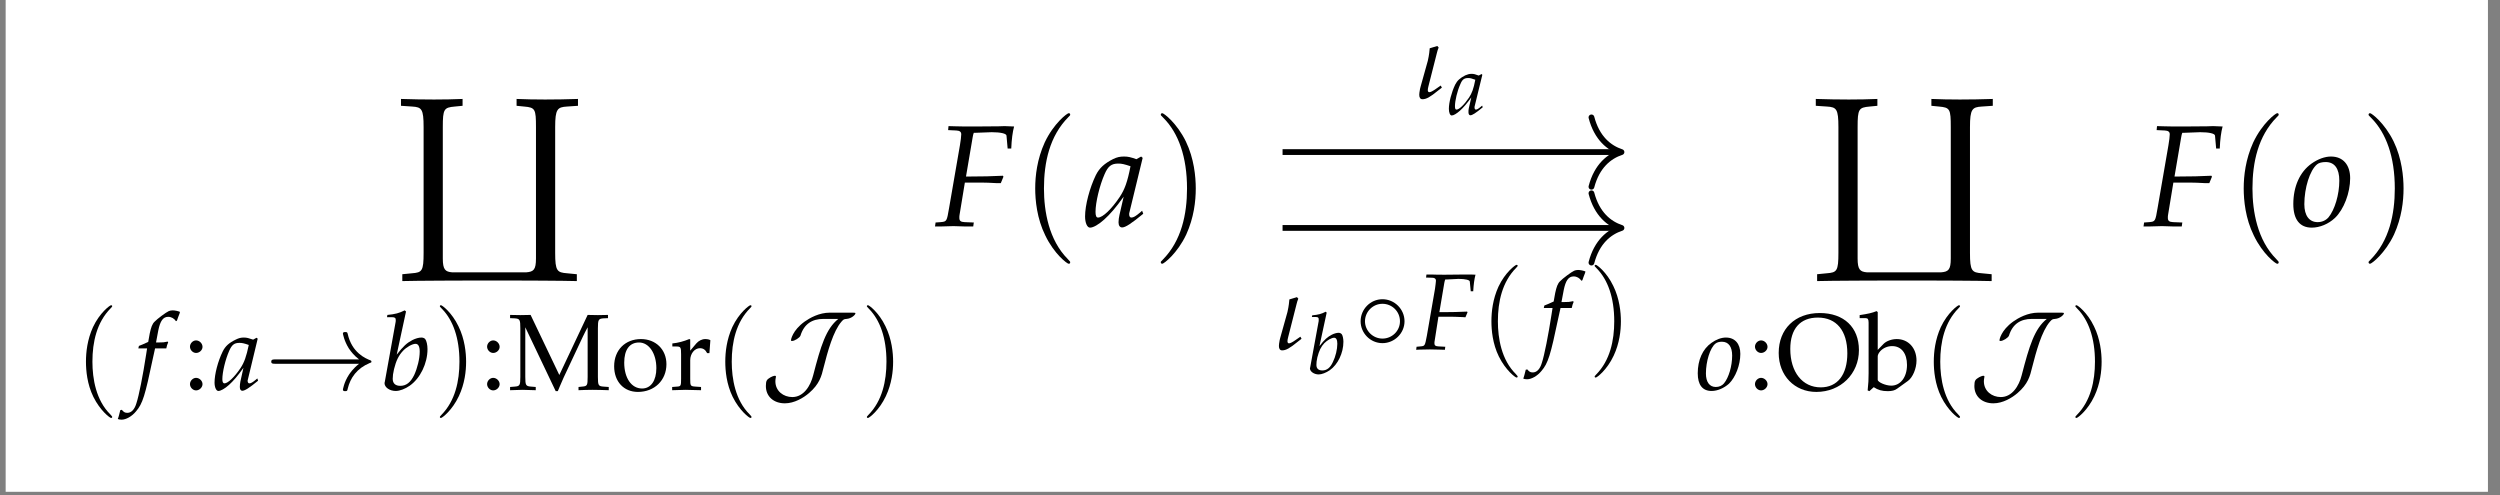
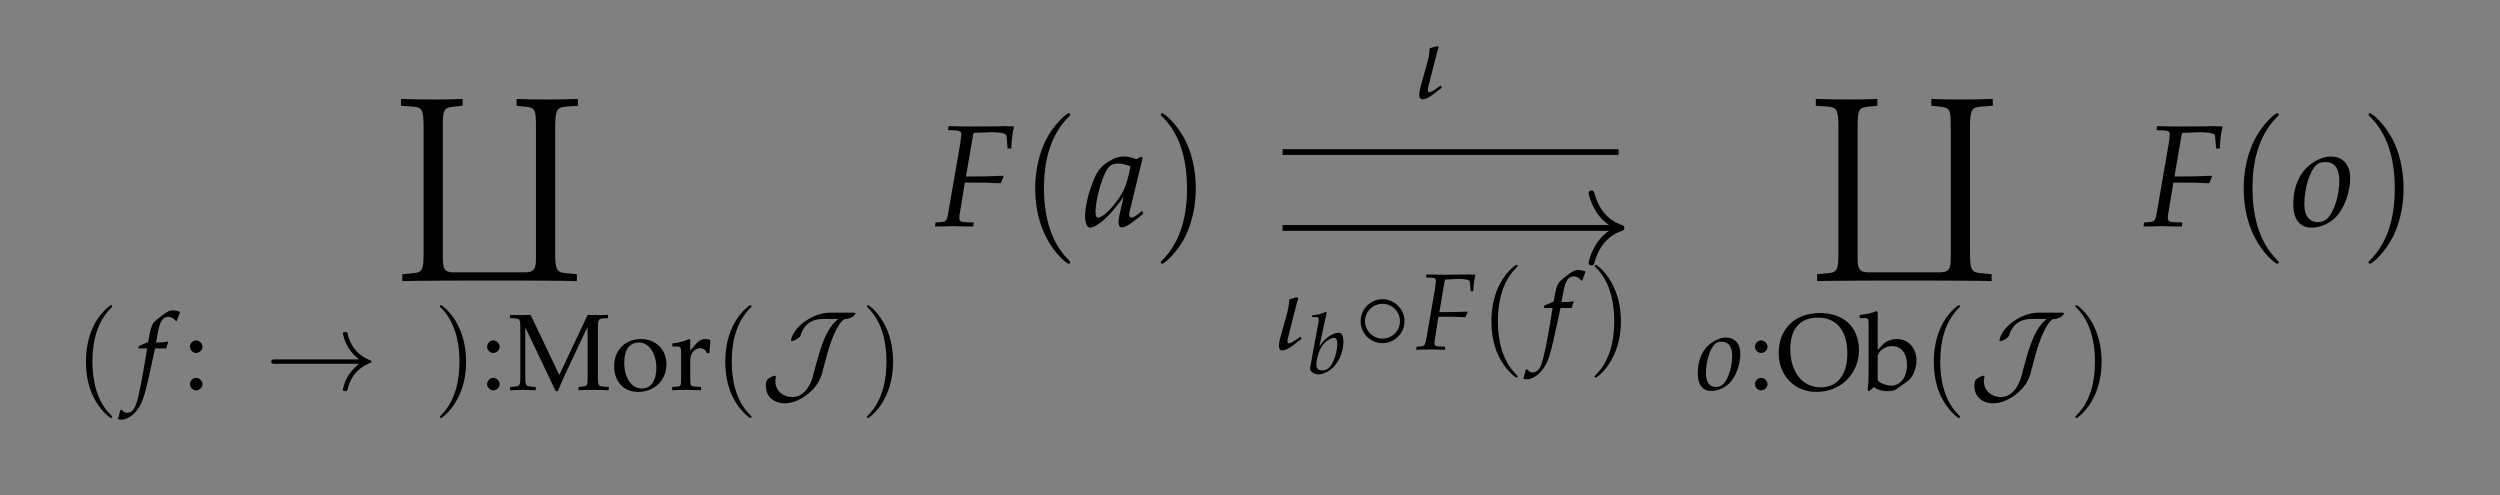
<svg xmlns="http://www.w3.org/2000/svg" xmlns:xlink="http://www.w3.org/1999/xlink" width="205.468" height="40.709" viewBox="0 0 205.468 40.709">
  <rect x="0" y="0" width="205.468" height="40.709" fill="#808080" stroke="none" />
  <defs>
    <g>
      <g id="glyph-0-0">
        <path d="M 0.156 1.484 L 0.156 2.047 C 1.125 2.016 5.5 2 6.391 2 L 8.797 2 C 9.672 2 13.516 2.016 14.5 2.047 L 14.5 1.484 L 13.703 1.406 C 12.875 1.344 12.719 1.219 12.719 -0.266 L 12.719 -10.609 C 12.719 -12.094 12.906 -12.25 13.688 -12.297 L 14.594 -12.359 L 14.594 -12.922 C 13.484 -12.891 12.953 -12.875 11.891 -12.875 C 10.906 -12.875 10.406 -12.891 9.547 -12.922 L 9.547 -12.359 L 10.172 -12.297 C 11.078 -12.219 11.141 -12.094 11.141 -10.609 L 11.141 0.188 C 11.141 1.109 10.953 1.281 10.344 1.328 L 4.25 1.328 C 3.688 1.281 3.484 1.109 3.484 0.188 L 3.484 -10.609 C 3.484 -12.094 3.578 -12.219 4.469 -12.297 L 5.109 -12.359 L 5.109 -12.922 C 4.234 -12.891 3.734 -12.875 2.766 -12.875 C 1.703 -12.875 1.156 -12.891 0.047 -12.922 L 0.047 -12.359 L 0.969 -12.297 C 1.75 -12.25 1.906 -12.094 1.906 -10.609 L 1.906 -0.266 C 1.906 1.219 1.781 1.344 0.953 1.406 Z M 0.156 1.484 " />
      </g>
      <g id="glyph-1-0">
        <path d="M 3.078 2.234 C 3.078 2.203 3.078 2.188 2.922 2.016 C 1.75 0.859 1.453 -0.906 1.453 -2.312 C 1.453 -3.938 1.812 -5.547 2.953 -6.703 C 3.078 -6.828 3.078 -6.844 3.078 -6.875 C 3.078 -6.938 3.031 -6.953 2.984 -6.953 C 2.891 -6.953 2.047 -6.328 1.5 -5.156 C 1.031 -4.125 0.922 -3.094 0.922 -2.312 C 0.922 -1.594 1.016 -0.469 1.531 0.578 C 2.094 1.719 2.891 2.312 2.984 2.312 C 3.031 2.312 3.078 2.297 3.078 2.234 Z M 3.078 2.234 " />
      </g>
      <g id="glyph-1-1">
        <path d="M 2.688 -2.312 C 2.688 -3.047 2.578 -4.172 2.062 -5.219 C 1.516 -6.359 0.719 -6.953 0.625 -6.953 C 0.562 -6.953 0.531 -6.922 0.531 -6.875 C 0.531 -6.844 0.531 -6.828 0.703 -6.656 C 1.609 -5.734 2.141 -4.266 2.141 -2.312 C 2.141 -0.734 1.797 0.906 0.656 2.062 C 0.531 2.188 0.531 2.203 0.531 2.234 C 0.531 2.281 0.562 2.312 0.625 2.312 C 0.719 2.312 1.547 1.688 2.094 0.516 C 2.578 -0.516 2.688 -1.547 2.688 -2.312 Z M 2.688 -2.312 " />
      </g>
      <g id="glyph-2-0">
        <path d="M 2.547 -3.406 C 2.578 -3.578 2.641 -3.781 2.703 -3.906 L 2.656 -3.969 L 2.594 -3.953 C 2.391 -3.906 2.281 -3.891 1.859 -3.891 L 1.703 -3.891 L 1.891 -4.891 C 2.047 -5.656 2.281 -6 2.703 -6 C 2.969 -6 3.203 -5.859 3.344 -5.641 L 3.422 -5.688 C 3.469 -5.828 3.562 -6.094 3.641 -6.281 L 3.672 -6.406 C 3.531 -6.469 3.266 -6.531 3.062 -6.531 C 2.953 -6.531 2.812 -6.5 2.75 -6.469 C 2.531 -6.375 1.797 -5.828 1.594 -5.609 C 1.391 -5.422 1.297 -5.141 1.188 -4.641 L 1.062 -3.938 C 0.688 -3.766 0.516 -3.688 0.297 -3.609 L 0.25 -3.406 L 0.969 -3.406 L 0.891 -2.906 C 0.625 -1.172 0.297 0.484 0.094 1.094 C -0.062 1.625 -0.328 1.891 -0.656 1.891 C -0.859 1.891 -0.953 1.828 -1.109 1.641 L -1.234 1.672 C -1.281 1.875 -1.391 2.312 -1.438 2.391 C -1.359 2.438 -1.234 2.453 -1.125 2.453 C -0.766 2.453 -0.281 2.188 0.062 1.766 C 0.609 1.125 0.797 0.5 1.453 -2.625 C 1.484 -2.734 1.547 -3.078 1.625 -3.406 Z M 2.547 -3.406 " />
      </g>
      <g id="glyph-2-1">
-         <path d="M 3.578 -4.203 L 3.484 -4.281 L 3.203 -4.125 C 2.828 -4.25 2.688 -4.297 2.438 -4.297 C 2.188 -4.297 2.016 -4.25 1.766 -4.125 C 1.219 -3.859 0.922 -3.594 0.703 -3.156 C 0.312 -2.359 0.031 -1.297 0.031 -0.594 C 0.031 -0.203 0.172 0.094 0.344 0.094 C 0.531 0.094 0.875 -0.094 1.219 -0.406 C 1.578 -0.734 1.938 -1.141 2.406 -1.812 L 2.156 -0.688 C 2.125 -0.531 2.109 -0.375 2.109 -0.234 C 2.109 -0.031 2.188 0.078 2.312 0.078 C 2.516 0.078 2.891 -0.156 3.609 -0.75 L 3.547 -0.938 C 3.5 -0.906 3.469 -0.875 3.438 -0.844 C 3.156 -0.609 3.016 -0.531 2.891 -0.531 C 2.812 -0.531 2.75 -0.609 2.75 -0.734 C 2.75 -0.781 2.75 -0.797 2.766 -0.828 Z M 2.844 -3.688 C 2.641 -2.719 2.469 -2.25 2.172 -1.797 C 1.672 -1.047 1.125 -0.531 0.844 -0.531 C 0.734 -0.531 0.672 -0.641 0.672 -0.875 C 0.672 -1.453 0.922 -2.5 1.234 -3.203 C 1.453 -3.703 1.656 -3.859 2.078 -3.859 C 2.281 -3.859 2.453 -3.828 2.844 -3.688 Z M 2.844 -3.688 " />
-       </g>
+         </g>
      <g id="glyph-2-2">
-         <path d="M 2.094 -6.438 L 1.984 -6.531 C 1.516 -6.297 1.203 -6.219 0.562 -6.156 L 0.531 -5.969 L 0.953 -5.969 C 1.172 -5.969 1.25 -5.906 1.25 -5.75 C 1.25 -5.688 1.25 -5.594 1.234 -5.547 L 0.344 -0.625 C 0.328 -0.609 0.328 -0.562 0.328 -0.547 C 0.328 -0.203 0.75 0.094 1.25 0.094 C 1.578 0.094 2.031 -0.078 2.406 -0.344 C 3.266 -0.953 3.859 -2.172 3.859 -3.344 C 3.859 -3.688 3.781 -4.031 3.672 -4.172 C 3.609 -4.25 3.484 -4.297 3.359 -4.297 C 3.141 -4.297 2.875 -4.219 2.625 -4.094 C 2.172 -3.859 1.875 -3.594 1.328 -2.891 Z M 2.875 -3.781 C 3.094 -3.781 3.219 -3.578 3.219 -3.141 C 3.219 -2.562 3.031 -1.797 2.766 -1.219 C 2.469 -0.609 2.109 -0.328 1.625 -0.328 C 1.219 -0.328 1 -0.531 1 -0.906 C 1 -1.125 1.031 -1.375 1.109 -1.703 C 1.281 -2.406 1.5 -2.844 1.859 -3.219 C 2.141 -3.516 2.609 -3.781 2.875 -3.781 Z M 2.875 -3.781 " />
-       </g>
+         </g>
      <g id="glyph-2-3">
        <path d="M 2.469 -4.297 C 2.094 -4.297 1.672 -4.141 1.281 -3.859 C 0.547 -3.344 0.156 -2.438 0.156 -1.359 C 0.156 -0.406 0.547 0.094 1.297 0.094 C 1.781 0.094 2.312 -0.141 2.719 -0.5 C 3.266 -1.031 3.656 -2.047 3.656 -2.953 C 3.656 -3.781 3.219 -4.297 2.469 -4.297 Z M 2.141 -3.953 C 2.688 -3.953 2.984 -3.547 2.984 -2.812 C 2.984 -1.953 2.703 -1 2.312 -0.531 C 2.156 -0.344 1.922 -0.234 1.641 -0.234 C 1.125 -0.234 0.828 -0.641 0.828 -1.344 C 0.828 -2.344 1.172 -3.453 1.609 -3.797 C 1.734 -3.906 1.938 -3.953 2.141 -3.953 Z M 2.141 -3.953 " />
      </g>
      <g id="glyph-2-4">
        <path d="M 2.547 -5.75 L 3.484 -5.797 C 4.047 -5.797 4.406 -5.703 4.406 -5.578 L 4.484 -4.781 L 4.688 -4.781 C 4.719 -5.344 4.781 -5.797 4.875 -6.141 C 4.688 -6.156 4.438 -6.156 4.281 -6.156 L 3.922 -6.156 L 2.453 -6.141 L 2.188 -6.141 C 1.969 -6.141 1.609 -6.141 1.281 -6.156 L 0.844 -6.156 L 0.812 -5.906 L 1.312 -5.891 C 1.516 -5.891 1.625 -5.812 1.625 -5.656 C 1.625 -5.531 1.578 -5.25 1.547 -4.984 L 0.875 -1.109 C 0.719 -0.297 0.719 -0.281 0.359 -0.25 L 0.031 -0.219 L 0 0.031 L 0.297 0.016 C 0.656 0.016 0.938 0 1.125 0 C 1.297 0 1.547 0.016 1.891 0.016 L 2.359 0.031 L 2.391 -0.219 L 1.812 -0.25 C 1.578 -0.266 1.5 -0.328 1.5 -0.5 C 1.5 -0.562 1.5 -0.656 1.516 -0.688 L 1.828 -2.688 L 2.875 -2.688 C 3.125 -2.688 3.391 -2.672 3.828 -2.656 L 4.047 -2.641 L 4.219 -3.047 L 4.188 -3.109 C 3.469 -3.078 2.938 -3.062 2.234 -3.062 L 1.906 -3.062 L 2.312 -5.469 C 2.344 -5.609 2.344 -5.656 2.391 -5.75 Z M 2.547 -5.75 " />
      </g>
      <g id="glyph-3-0">
        <path d="M 1.094 -0.984 C 0.828 -0.984 0.594 -0.734 0.594 -0.469 C 0.594 -0.203 0.828 0.047 1.094 0.047 C 1.375 0.047 1.625 -0.203 1.625 -0.469 C 1.625 -0.734 1.375 -0.984 1.094 -0.984 Z M 1.094 -4.062 C 0.828 -4.062 0.594 -3.812 0.594 -3.547 C 0.594 -3.281 0.828 -3.031 1.094 -3.031 C 1.375 -3.031 1.625 -3.266 1.625 -3.531 C 1.625 -3.812 1.375 -4.062 1.094 -4.062 Z M 1.094 -4.062 " />
      </g>
      <g id="glyph-3-1">
        <path d="M 6.516 -1.062 C 6.516 -0.359 6.484 -0.297 6.062 -0.266 L 5.766 -0.234 L 5.766 0.031 C 6.172 0.016 6.438 0 6.906 0 C 7.406 0 7.719 0.016 8.25 0.031 L 8.25 -0.234 L 7.812 -0.266 C 7.406 -0.297 7.359 -0.359 7.359 -1.062 L 7.359 -5.062 C 7.359 -5.766 7.406 -5.844 7.812 -5.875 L 8.188 -5.891 L 8.188 -6.156 C 7.516 -6.141 7.516 -6.141 7.359 -6.141 C 7.234 -6.141 7.234 -6.141 6.516 -6.156 L 4.188 -1.219 L 1.828 -6.156 C 1.125 -6.141 1.125 -6.141 0.984 -6.141 C 0.859 -6.141 0.859 -6.141 0.141 -6.156 L 0.141 -5.891 L 0.531 -5.875 C 0.938 -5.844 0.984 -5.766 0.984 -5.062 L 0.984 -1.062 C 0.984 -0.375 0.938 -0.297 0.531 -0.266 L 0.141 -0.234 L 0.141 0.031 C 1.031 0 1.031 0 1.172 0 C 1.312 0 1.312 0 2.25 0.031 L 2.25 -0.234 L 1.859 -0.266 C 1.438 -0.297 1.391 -0.375 1.391 -1.062 L 1.391 -5.141 L 3.891 0.109 L 4.062 0.109 C 4.125 -0.016 4.172 -0.156 4.234 -0.297 C 4.375 -0.641 4.484 -0.891 4.547 -1.016 L 6.125 -4.375 C 6.25 -4.641 6.359 -4.844 6.516 -5.141 Z M 6.516 -1.062 " />
      </g>
      <g id="glyph-3-2">
        <path d="M 2.484 -4.172 C 1.188 -4.172 0.281 -3.266 0.281 -1.938 C 0.281 -0.672 1.078 0.172 2.234 0.172 C 3.594 0.172 4.578 -0.781 4.578 -2.109 C 4.578 -3.312 3.703 -4.172 2.484 -4.172 Z M 2.328 -3.891 C 3.141 -3.891 3.75 -3 3.75 -1.781 C 3.75 -0.75 3.297 -0.109 2.578 -0.109 C 1.703 -0.109 1.109 -0.969 1.109 -2.234 C 1.109 -3.297 1.547 -3.891 2.328 -3.891 Z M 2.328 -3.891 " />
      </g>
      <g id="glyph-3-3">
        <path d="M 0.203 -3.562 L 0.531 -3.562 C 0.891 -3.562 0.922 -3.5 0.922 -2.906 L 0.922 -0.906 C 0.922 -0.344 0.906 -0.281 0.594 -0.266 L 0.188 -0.234 L 0.188 0.031 C 0.828 0.016 1.062 0 1.281 0 C 1.453 0 1.453 0 2.562 0.031 L 2.562 -0.234 L 2.094 -0.266 C 1.688 -0.297 1.672 -0.328 1.672 -0.906 L 1.672 -2.438 C 1.672 -2.969 2.031 -3.422 2.469 -3.422 C 2.734 -3.422 2.922 -3.297 3.062 -3.016 L 3.25 -3.016 L 3.328 -4.078 C 3.234 -4.141 3.078 -4.172 2.906 -4.172 C 2.641 -4.172 2.359 -4.031 2.172 -3.812 L 1.672 -3.219 L 1.672 -4.141 L 1.594 -4.172 C 1.141 -3.984 0.672 -3.859 0.203 -3.812 Z M 0.203 -3.562 " />
      </g>
      <g id="glyph-3-4">
        <path d="M 3.578 -6.312 C 1.547 -6.312 0.203 -5 0.203 -3.031 C 0.203 -1.172 1.5 0.172 3.297 0.172 C 5.297 0.172 6.797 -1.312 6.797 -3.266 C 6.797 -5.141 5.562 -6.312 3.578 -6.312 Z M 3.422 -5.938 C 4.953 -5.938 5.844 -4.859 5.844 -3 C 5.844 -1.234 5.031 -0.203 3.656 -0.203 C 2.156 -0.203 1.156 -1.453 1.156 -3.359 C 1.156 -5.016 1.969 -5.938 3.422 -5.938 Z M 3.422 -5.938 " />
      </g>
      <g id="glyph-3-5">
        <path d="M 1.344 -6.391 L 1.25 -6.469 C 0.859 -6.312 0.562 -6.25 -0.141 -6.141 L -0.141 -5.891 L 0.359 -5.891 C 0.531 -5.891 0.594 -5.797 0.594 -5.516 L 0.594 -1.359 C 0.594 -0.812 0.578 -0.562 0.516 0.047 L 0.656 0.109 L 1.016 -0.219 C 1.375 0.016 1.688 0.109 2.172 0.109 C 2.516 0.109 2.75 0.047 2.938 -0.094 L 3.828 -0.734 C 4.219 -1.016 4.531 -1.75 4.531 -2.406 C 4.531 -3.438 3.859 -4.172 2.906 -4.172 C 2.5 -4.172 2.062 -4.016 1.828 -3.781 L 1.344 -3.281 Z M 1.344 -2.75 C 1.344 -2.875 1.422 -3.031 1.562 -3.188 C 1.812 -3.453 2.172 -3.594 2.531 -3.594 C 3.281 -3.594 3.75 -3 3.75 -2.047 C 3.75 -1.047 3.219 -0.344 2.453 -0.344 C 2 -0.344 1.344 -0.625 1.344 -0.828 Z M 1.344 -2.75 " />
      </g>
      <g id="glyph-4-0">
        <path d="M 7.734 -2.141 C 7.234 -1.75 6.984 -1.359 6.906 -1.25 C 6.484 -0.609 6.406 -0.016 6.406 -0.016 C 6.406 0.109 6.531 0.109 6.594 0.109 C 6.75 0.109 6.766 0.078 6.797 -0.078 C 7.016 -1 7.562 -1.766 8.609 -2.203 C 8.719 -2.234 8.75 -2.25 8.75 -2.312 C 8.75 -2.391 8.703 -2.406 8.672 -2.422 C 8.266 -2.578 7.141 -3.047 6.797 -4.609 C 6.766 -4.719 6.75 -4.75 6.594 -4.75 C 6.531 -4.75 6.406 -4.75 6.406 -4.625 C 6.406 -4.609 6.5 -4.031 6.891 -3.406 C 7.078 -3.125 7.344 -2.797 7.734 -2.5 L 0.844 -2.5 C 0.672 -2.5 0.516 -2.5 0.516 -2.312 C 0.516 -2.141 0.672 -2.141 0.844 -2.141 Z M 7.734 -2.141 " />
      </g>
      <g id="glyph-4-1">
        <path d="M 5.703 -6.344 C 4.812 -6.344 4.047 -5.906 3.625 -5.609 C 2.609 -4.875 2.5 -4.109 2.5 -4.078 C 2.5 -4.016 2.547 -4.016 2.594 -4.016 C 2.797 -4.016 3.219 -4.281 3.281 -4.453 C 3.578 -5.422 4.25 -5.828 5.156 -5.828 L 6.391 -5.828 C 5.375 -5.016 4.953 -3.609 4.328 -1.203 C 4.109 -0.328 3.547 0.594 2.609 0.594 C 1.891 0.594 1.219 0.109 1.219 -0.703 C 1.219 -0.875 1.266 -1.047 1.266 -1.078 C 1.266 -1.109 1.266 -1.156 1.172 -1.156 C 1.125 -1.156 0.906 -1.109 0.656 -0.922 C 0.531 -0.828 0.438 -0.75 0.438 -0.312 C 0.438 0.547 1.078 1.109 2 1.109 C 2.781 1.109 3.531 0.656 3.984 0.266 C 4.844 -0.469 5.016 -1.141 5.172 -1.797 C 5.516 -3.141 5.969 -4.828 6.656 -5.609 C 6.812 -5.781 6.844 -5.812 7.062 -5.828 C 7.484 -5.859 7.797 -6.172 7.797 -6.281 C 7.797 -6.328 7.781 -6.344 7.578 -6.344 Z M 5.703 -6.344 " />
      </g>
      <g id="glyph-4-2">
        <path d="M 4.125 -2.312 C 4.125 -3.312 3.297 -4.125 2.312 -4.125 C 1.312 -4.125 0.516 -3.297 0.516 -2.312 C 0.516 -1.344 1.312 -0.516 2.312 -0.516 C 3.297 -0.516 4.125 -1.328 4.125 -2.312 Z M 2.312 -0.891 C 1.516 -0.891 0.875 -1.547 0.875 -2.312 C 0.875 -3.094 1.516 -3.75 2.312 -3.75 C 3.094 -3.75 3.75 -3.125 3.75 -2.312 C 3.75 -1.516 3.094 -0.891 2.312 -0.891 Z M 2.312 -0.891 " />
      </g>
      <g id="glyph-5-0">
        <path d="M 3.391 -7.672 L 4.656 -7.719 C 5.391 -7.719 5.859 -7.609 5.875 -7.438 L 5.969 -6.375 L 6.266 -6.375 C 6.297 -7.125 6.375 -7.734 6.5 -8.188 C 6.25 -8.203 5.906 -8.219 5.719 -8.219 L 5.219 -8.203 L 3.266 -8.188 L 2.922 -8.188 C 2.625 -8.188 2.156 -8.188 1.703 -8.203 L 1.109 -8.219 L 1.078 -7.891 L 1.75 -7.859 C 2.031 -7.844 2.156 -7.75 2.156 -7.547 C 2.156 -7.375 2.109 -7 2.047 -6.641 L 1.156 -1.484 C 0.969 -0.391 0.969 -0.375 0.469 -0.328 L 0.047 -0.297 L 0 0.031 L 0.406 0.031 C 0.875 0.016 1.266 0 1.516 0 C 1.719 0 2.062 0.016 2.531 0.031 L 3.141 0.031 L 3.188 -0.297 L 2.422 -0.328 C 2.109 -0.344 2 -0.438 2 -0.672 C 2 -0.75 2 -0.875 2.016 -0.922 L 2.453 -3.578 L 3.828 -3.578 C 4.156 -3.578 4.531 -3.562 5.094 -3.531 L 5.406 -3.531 L 5.625 -4.062 L 5.578 -4.141 C 4.625 -4.094 3.906 -4.078 2.984 -4.078 L 2.547 -4.078 L 3.094 -7.297 C 3.125 -7.484 3.141 -7.547 3.188 -7.672 Z M 3.391 -7.672 " />
      </g>
      <g id="glyph-5-1">
        <path d="M 4.781 -5.609 L 4.656 -5.719 L 4.266 -5.5 C 3.781 -5.672 3.578 -5.719 3.25 -5.719 C 2.922 -5.719 2.688 -5.672 2.359 -5.516 C 1.625 -5.141 1.234 -4.781 0.938 -4.203 C 0.422 -3.141 0.047 -1.719 0.047 -0.797 C 0.047 -0.266 0.219 0.125 0.453 0.125 C 0.719 0.125 1.156 -0.125 1.609 -0.531 C 2.109 -0.984 2.578 -1.516 3.219 -2.422 L 2.875 -0.922 C 2.828 -0.719 2.797 -0.5 2.797 -0.312 C 2.797 -0.047 2.906 0.109 3.094 0.109 C 3.359 0.109 3.844 -0.203 4.828 -1.016 L 4.734 -1.266 C 4.672 -1.203 4.625 -1.172 4.578 -1.125 C 4.203 -0.812 4.031 -0.703 3.844 -0.703 C 3.734 -0.703 3.672 -0.812 3.672 -0.969 C 3.672 -1.031 3.672 -1.062 3.688 -1.109 Z M 3.781 -4.922 C 3.531 -3.625 3.297 -3 2.891 -2.391 C 2.219 -1.391 1.5 -0.703 1.109 -0.703 C 0.969 -0.703 0.906 -0.859 0.906 -1.172 C 0.906 -1.938 1.234 -3.328 1.656 -4.281 C 1.938 -4.922 2.203 -5.141 2.781 -5.141 C 3.047 -5.141 3.266 -5.094 3.781 -4.922 Z M 3.781 -4.922 " />
      </g>
      <g id="glyph-5-2">
        <path d="M 3.297 -5.719 C 2.797 -5.719 2.234 -5.516 1.703 -5.141 C 0.734 -4.453 0.203 -3.25 0.203 -1.812 C 0.203 -0.547 0.734 0.125 1.719 0.125 C 2.375 0.125 3.094 -0.172 3.625 -0.672 C 4.359 -1.375 4.875 -2.734 4.875 -3.938 C 4.875 -5.047 4.281 -5.719 3.297 -5.719 Z M 2.859 -5.266 C 3.594 -5.266 3.984 -4.734 3.984 -3.734 C 3.984 -2.594 3.609 -1.344 3.094 -0.719 C 2.875 -0.469 2.562 -0.328 2.203 -0.328 C 1.516 -0.328 1.109 -0.859 1.109 -1.797 C 1.109 -3.141 1.562 -4.594 2.156 -5.078 C 2.297 -5.203 2.578 -5.266 2.859 -5.266 Z M 2.859 -5.266 " />
      </g>
      <g id="glyph-6-0">
        <path d="M 4.094 2.969 C 4.094 2.938 4.094 2.906 3.891 2.703 C 2.344 1.141 1.938 -1.203 1.938 -3.094 C 1.938 -5.25 2.406 -7.406 3.938 -8.953 C 4.094 -9.094 4.094 -9.125 4.094 -9.156 C 4.094 -9.25 4.047 -9.281 3.969 -9.281 C 3.844 -9.281 2.734 -8.438 2 -6.875 C 1.375 -5.5 1.219 -4.141 1.219 -3.094 C 1.219 -2.125 1.359 -0.625 2.047 0.766 C 2.781 2.297 3.844 3.094 3.969 3.094 C 4.047 3.094 4.094 3.062 4.094 2.969 Z M 4.094 2.969 " />
      </g>
      <g id="glyph-6-1">
        <path d="M 3.578 -3.094 C 3.578 -4.062 3.438 -5.562 2.766 -6.953 C 2.016 -8.484 0.953 -9.281 0.828 -9.281 C 0.75 -9.281 0.703 -9.234 0.703 -9.156 C 0.703 -9.125 0.703 -9.094 0.938 -8.875 C 2.156 -7.641 2.859 -5.688 2.859 -3.094 C 2.859 -0.984 2.406 1.203 0.859 2.766 C 0.703 2.906 0.703 2.938 0.703 2.969 C 0.703 3.047 0.75 3.094 0.828 3.094 C 0.953 3.094 2.062 2.25 2.797 0.688 C 3.422 -0.688 3.578 -2.047 3.578 -3.094 Z M 3.578 -3.094 " />
      </g>
      <g id="glyph-7-0">
        <path d="M 1.812 -4.297 L 1.188 -4.109 C 1.141 -3.516 1.062 -3.25 1.031 -3.078 L 0.438 -0.953 C 0.422 -0.891 0.422 -0.859 0.391 -0.766 C 0.344 -0.5 0.328 -0.391 0.328 -0.281 C 0.328 -0.047 0.422 0.078 0.594 0.078 C 0.906 0.078 1.219 -0.094 1.906 -0.656 L 2.188 -0.875 L 2.094 -1.047 L 1.688 -0.766 C 1.422 -0.578 1.25 -0.5 1.156 -0.5 C 1.078 -0.5 1.031 -0.562 1.031 -0.672 C 1.031 -0.766 1.047 -0.844 1.094 -1.031 L 1.781 -3.734 C 1.812 -3.875 1.859 -4.016 1.922 -4.172 Z M 1.812 -4.297 " />
      </g>
      <g id="glyph-8-0">
-         <path d="M 2.781 -3.266 L 2.719 -3.328 L 2.484 -3.203 C 2.203 -3.312 2.078 -3.344 1.891 -3.344 C 1.703 -3.344 1.562 -3.297 1.375 -3.219 C 0.953 -3 0.719 -2.797 0.547 -2.453 C 0.25 -1.828 0.031 -1 0.031 -0.469 C 0.031 -0.156 0.125 0.078 0.266 0.078 C 0.422 0.078 0.672 -0.078 0.938 -0.312 C 1.234 -0.578 1.5 -0.891 1.875 -1.406 L 1.672 -0.531 C 1.641 -0.422 1.641 -0.297 1.641 -0.188 C 1.641 -0.031 1.703 0.062 1.797 0.062 C 1.953 0.062 2.25 -0.125 2.812 -0.594 L 2.766 -0.734 C 2.719 -0.703 2.703 -0.688 2.672 -0.656 C 2.453 -0.469 2.344 -0.406 2.25 -0.406 C 2.188 -0.406 2.141 -0.469 2.141 -0.562 C 2.141 -0.609 2.141 -0.625 2.141 -0.641 Z M 2.203 -2.859 C 2.062 -2.109 1.922 -1.75 1.688 -1.391 C 1.297 -0.812 0.875 -0.406 0.656 -0.406 C 0.562 -0.406 0.531 -0.5 0.531 -0.688 C 0.531 -1.125 0.719 -1.938 0.969 -2.484 C 1.125 -2.875 1.281 -3 1.625 -3 C 1.781 -3 1.906 -2.969 2.203 -2.859 Z M 2.203 -2.859 " />
-       </g>
+         </g>
      <g id="glyph-8-1">
        <path d="M 1.625 -5 L 1.547 -5.078 C 1.188 -4.891 0.938 -4.828 0.438 -4.781 L 0.406 -4.641 L 0.734 -4.641 C 0.906 -4.641 0.969 -4.594 0.969 -4.469 C 0.969 -4.422 0.969 -4.344 0.969 -4.312 L 0.266 -0.484 C 0.25 -0.469 0.25 -0.438 0.25 -0.422 C 0.25 -0.156 0.594 0.078 0.969 0.078 C 1.219 0.078 1.578 -0.062 1.875 -0.266 C 2.547 -0.734 3 -1.688 3 -2.609 C 3 -2.859 2.938 -3.141 2.859 -3.234 C 2.797 -3.297 2.719 -3.344 2.609 -3.344 C 2.438 -3.344 2.234 -3.281 2.047 -3.188 C 1.688 -3 1.453 -2.797 1.031 -2.25 Z M 2.234 -2.938 C 2.406 -2.938 2.5 -2.781 2.5 -2.438 C 2.5 -2 2.359 -1.391 2.141 -0.953 C 1.922 -0.469 1.641 -0.25 1.266 -0.25 C 0.953 -0.25 0.781 -0.406 0.781 -0.703 C 0.781 -0.875 0.797 -1.062 0.859 -1.328 C 1 -1.875 1.156 -2.203 1.438 -2.5 C 1.672 -2.734 2.031 -2.938 2.234 -2.938 Z M 2.234 -2.938 " />
      </g>
    </g>
    <clipPath id="clip-0">
-       <path clip-rule="nonzero" d="M 0.465 0 L 204.477 0 L 204.477 40.422 L 0.465 40.422 Z M 0.465 0 " />
-     </clipPath>
+       </clipPath>
  </defs>
  <g clip-path="url(#clip-0)">
    <path fill-rule="nonzero" fill="rgb(100%, 100%, 100%)" fill-opacity="1" d="M 0.465 40.422 L 204.477 40.422 L 204.477 0 L 0.465 0 Z M 0.465 40.422 " />
  </g>
  <g fill="rgb(0%, 0%, 0%)" fill-opacity="1">
    <use xlink:href="#glyph-0-0" x="32.909" y="21.054" />
  </g>
  <g fill="rgb(0%, 0%, 0%)" fill-opacity="1">
    <use xlink:href="#glyph-1-0" x="6.143" y="32.039" />
  </g>
  <g fill="rgb(0%, 0%, 0%)" fill-opacity="1">
    <use xlink:href="#glyph-2-0" x="11.12" y="32.039" />
  </g>
  <g fill="rgb(0%, 0%, 0%)" fill-opacity="1">
    <use xlink:href="#glyph-3-0" x="15.019" y="32.039" />
  </g>
  <g fill="rgb(0%, 0%, 0%)" fill-opacity="1">
    <use xlink:href="#glyph-2-1" x="17.602" y="32.039" />
  </g>
  <g fill="rgb(0%, 0%, 0%)" fill-opacity="1">
    <use xlink:href="#glyph-4-0" x="21.777" y="32.039" />
  </g>
  <g fill="rgb(0%, 0%, 0%)" fill-opacity="1">
    <use xlink:href="#glyph-2-2" x="31.276" y="32.039" />
  </g>
  <g fill="rgb(0%, 0%, 0%)" fill-opacity="1">
    <use xlink:href="#glyph-1-1" x="35.62" y="32.039" />
  </g>
  <g fill="rgb(0%, 0%, 0%)" fill-opacity="1">
    <use xlink:href="#glyph-3-0" x="39.439" y="32.039" />
  </g>
  <g fill="rgb(0%, 0%, 0%)" fill-opacity="1">
    <use xlink:href="#glyph-3-1" x="41.781" y="32.039" />
  </g>
  <g fill="rgb(0%, 0%, 0%)" fill-opacity="1">
    <use xlink:href="#glyph-3-2" x="50.194" y="32.039" />
    <use xlink:href="#glyph-3-3" x="55.055" y="32.039" />
  </g>
  <g fill="rgb(0%, 0%, 0%)" fill-opacity="1">
    <use xlink:href="#glyph-1-0" x="58.687" y="32.039" />
  </g>
  <g fill="rgb(0%, 0%, 0%)" fill-opacity="1">
    <use xlink:href="#glyph-4-1" x="62.507" y="32.039" />
  </g>
  <g fill="rgb(0%, 0%, 0%)" fill-opacity="1">
    <use xlink:href="#glyph-1-1" x="70.715" y="32.039" />
  </g>
  <g fill="rgb(0%, 0%, 0%)" fill-opacity="1">
    <use xlink:href="#glyph-5-0" x="76.846" y="18.584" />
  </g>
  <g fill="rgb(0%, 0%, 0%)" fill-opacity="1">
    <use xlink:href="#glyph-6-0" x="83.862" y="18.584" />
  </g>
  <g fill="rgb(0%, 0%, 0%)" fill-opacity="1">
    <use xlink:href="#glyph-5-1" x="89.132" y="18.584" />
  </g>
  <g fill="rgb(0%, 0%, 0%)" fill-opacity="1">
    <use xlink:href="#glyph-6-1" x="94.699" y="18.584" />
  </g>
  <g fill="rgb(0%, 0%, 0%)" fill-opacity="1">
    <use xlink:href="#glyph-0-0" x="149.188" y="21.054" />
  </g>
  <g fill="rgb(0%, 0%, 0%)" fill-opacity="1">
    <use xlink:href="#glyph-2-3" x="139.377" y="32.039" />
  </g>
  <g fill="rgb(0%, 0%, 0%)" fill-opacity="1">
    <use xlink:href="#glyph-3-0" x="143.642" y="32.039" />
  </g>
  <g fill="rgb(0%, 0%, 0%)" fill-opacity="1">
    <use xlink:href="#glyph-3-4" x="145.983" y="32.039" />
    <use xlink:href="#glyph-3-5" x="152.981" y="32.039" />
  </g>
  <g fill="rgb(0%, 0%, 0%)" fill-opacity="1">
    <use xlink:href="#glyph-1-0" x="158.011" y="32.039" />
  </g>
  <g fill="rgb(0%, 0%, 0%)" fill-opacity="1">
    <use xlink:href="#glyph-4-1" x="161.83" y="32.039" />
  </g>
  <g fill="rgb(0%, 0%, 0%)" fill-opacity="1">
    <use xlink:href="#glyph-1-1" x="170.038" y="32.039" />
  </g>
  <g fill="rgb(0%, 0%, 0%)" fill-opacity="1">
    <use xlink:href="#glyph-5-0" x="176.17" y="18.584" />
  </g>
  <g fill="rgb(0%, 0%, 0%)" fill-opacity="1">
    <use xlink:href="#glyph-6-0" x="183.185" y="18.584" />
  </g>
  <g fill="rgb(0%, 0%, 0%)" fill-opacity="1">
    <use xlink:href="#glyph-5-2" x="188.278" y="18.584" />
  </g>
  <g fill="rgb(0%, 0%, 0%)" fill-opacity="1">
    <use xlink:href="#glyph-6-1" x="193.963" y="18.584" />
  </g>
  <path fill="none" stroke-width="0.478" stroke-linecap="butt" stroke-linejoin="miter" stroke="rgb(0%, 0%, 0%)" stroke-opacity="1" stroke-miterlimit="10" d="M 2.961 9.481 L 30.776 9.481 " transform="matrix(0.993, 0, 0, -0.993, 102.47, 21.913)" />
-   <path fill="none" stroke-width="0.478" stroke-linecap="round" stroke-linejoin="round" stroke="rgb(0%, 0%, 0%)" stroke-opacity="1" stroke-miterlimit="10" d="M -2.485 2.871 C -2.033 1.148 -1.022 0.334 0.001 -0.001 C -1.022 -0.335 -2.033 -1.15 -2.485 -2.869 " transform="matrix(0.993, 0, 0, -0.993, 133.264, 12.499)" />
  <g fill="rgb(0%, 0%, 0%)" fill-opacity="1">
    <use xlink:href="#glyph-7-0" x="116.316" y="8.077" />
  </g>
  <g fill="rgb(0%, 0%, 0%)" fill-opacity="1">
    <use xlink:href="#glyph-8-0" x="119.048" y="9.413" />
  </g>
  <path fill="none" stroke-width="0.478" stroke-linecap="butt" stroke-linejoin="miter" stroke="rgb(0%, 0%, 0%)" stroke-opacity="1" stroke-miterlimit="10" d="M 2.961 3.202 L 30.776 3.202 " transform="matrix(0.993, 0, 0, -0.993, 102.47, 21.913)" />
  <path fill="none" stroke-width="0.478" stroke-linecap="round" stroke-linejoin="round" stroke="rgb(0%, 0%, 0%)" stroke-opacity="1" stroke-miterlimit="10" d="M -2.485 2.868 C -2.033 1.149 -1.022 0.334 0.001 0 C -1.022 -0.334 -2.033 -1.149 -2.485 -2.868 " transform="matrix(0.993, 0, 0, -0.993, 133.264, 18.734)" />
  <g fill="rgb(0%, 0%, 0%)" fill-opacity="1">
    <use xlink:href="#glyph-7-0" x="104.782" y="28.718" />
  </g>
  <g fill="rgb(0%, 0%, 0%)" fill-opacity="1">
    <use xlink:href="#glyph-8-1" x="107.411" y="30.696" />
  </g>
  <g fill="rgb(0%, 0%, 0%)" fill-opacity="1">
    <use xlink:href="#glyph-4-2" x="111.309" y="28.718" />
  </g>
  <g fill="rgb(0%, 0%, 0%)" fill-opacity="1">
    <use xlink:href="#glyph-2-4" x="116.392" y="28.718" />
  </g>
  <g fill="rgb(0%, 0%, 0%)" fill-opacity="1">
    <use xlink:href="#glyph-1-0" x="121.654" y="28.718" />
  </g>
  <g fill="rgb(0%, 0%, 0%)" fill-opacity="1">
    <use xlink:href="#glyph-2-0" x="126.63" y="28.718" />
  </g>
  <g fill="rgb(0%, 0%, 0%)" fill-opacity="1">
    <use xlink:href="#glyph-1-1" x="130.529" y="28.718" />
  </g>
</svg>